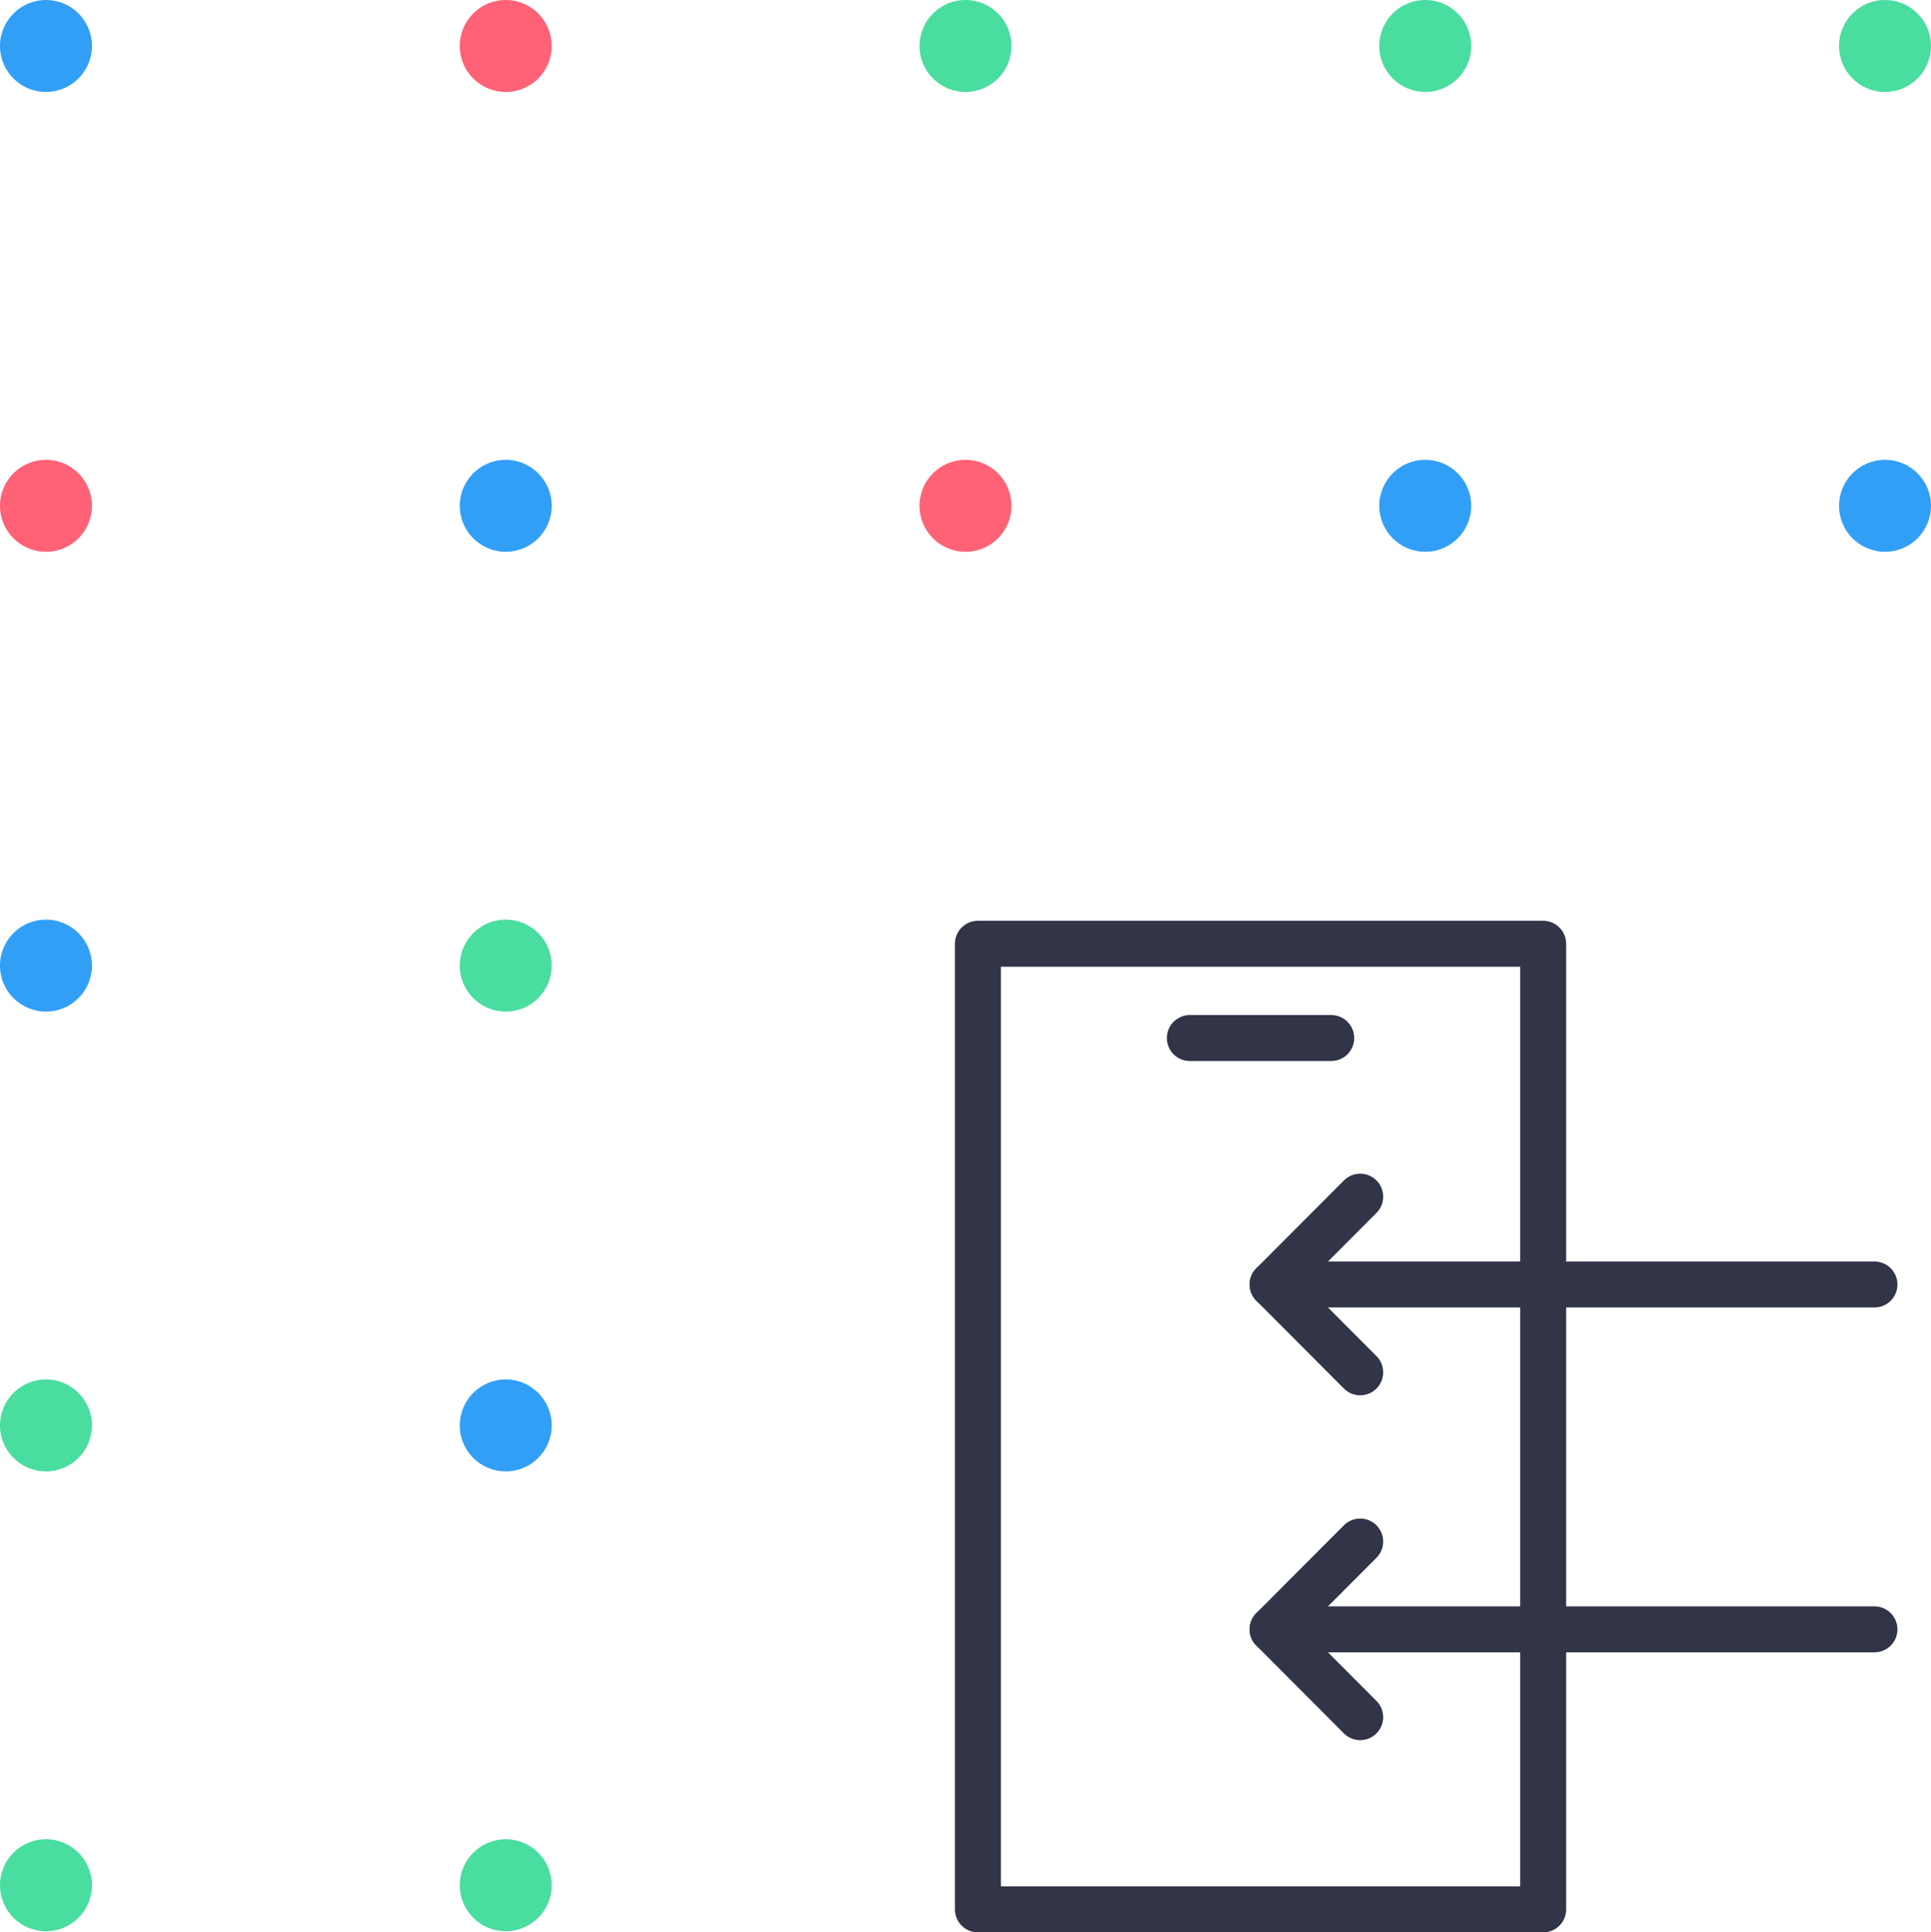
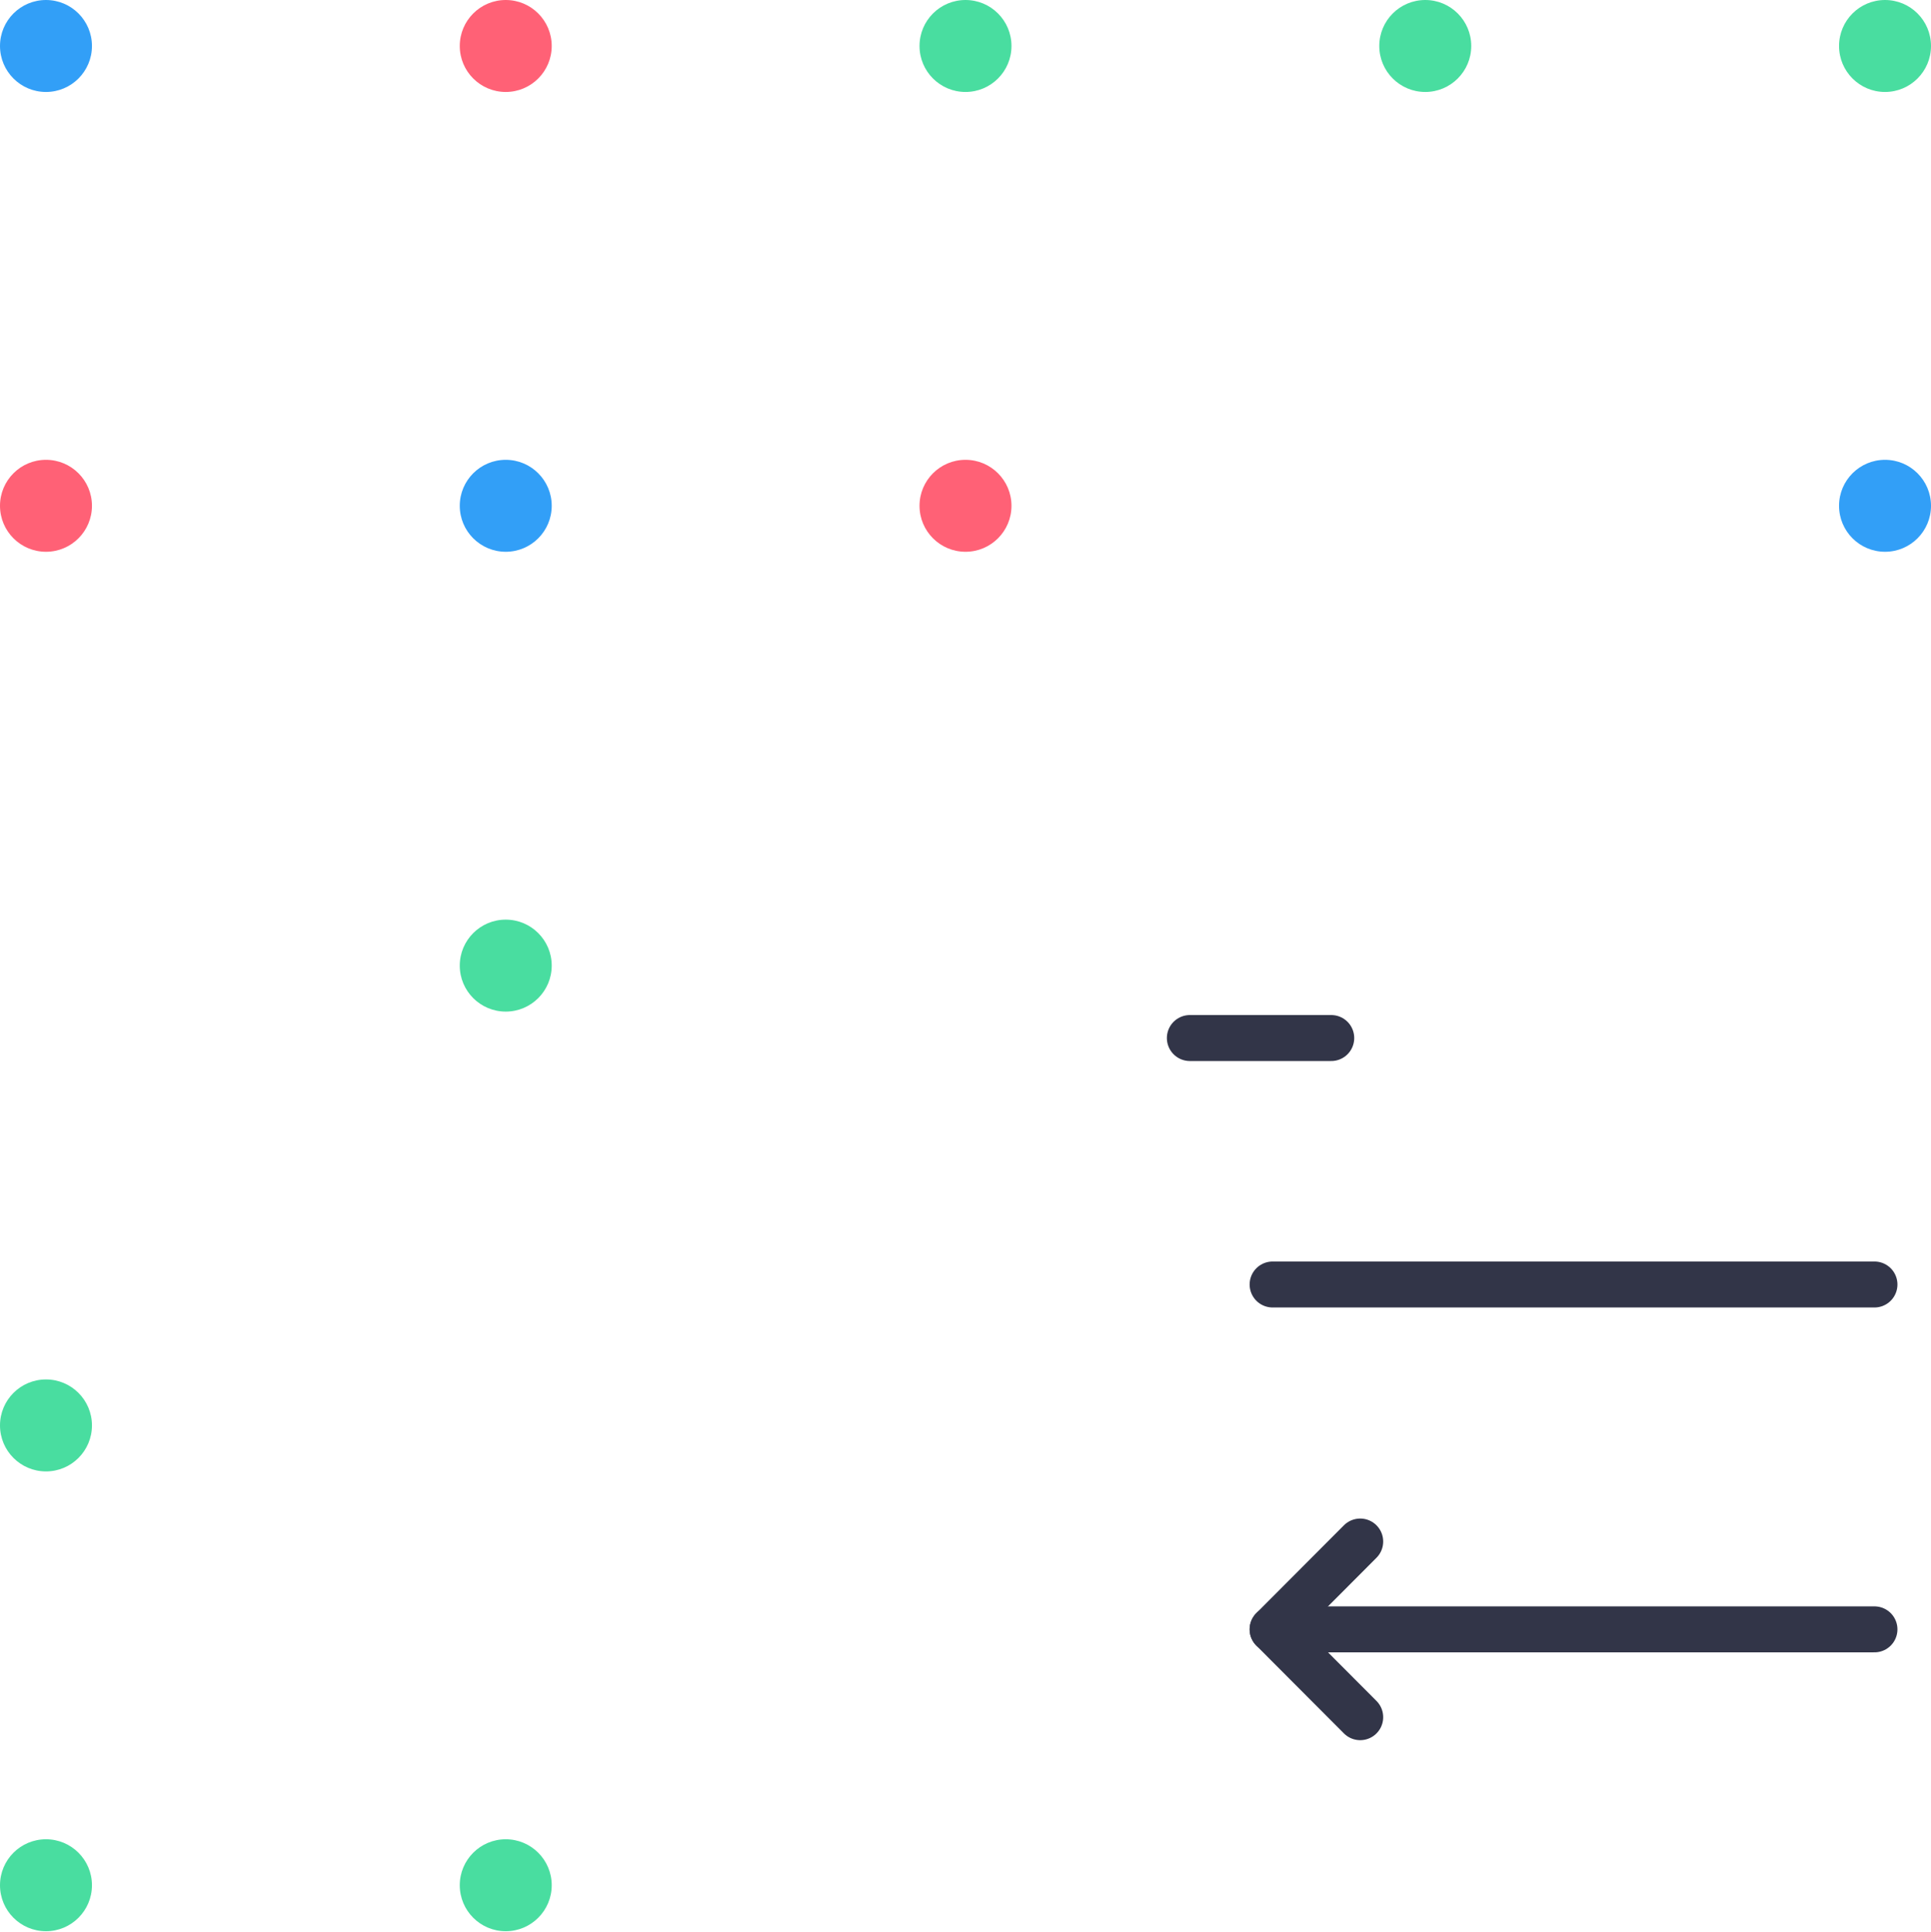
<svg xmlns="http://www.w3.org/2000/svg" width="84" height="84.05" viewBox="0 0 84 84.05">
  <defs>
    <style>.cls-1{fill:#49dda0;}.cls-2{fill:#ff6176;}.cls-3{fill:#329ff7;}.cls-4{fill:none;stroke:#323548;stroke-linecap:round;stroke-linejoin:round;stroke-width:2px;}</style>
  </defs>
  <title>dedicated-inbound-number</title>
  <g id="Layer_2" data-name="Layer 2">
    <g id="Layer_1-2" data-name="Layer 1">
      <circle class="cls-1" cx="82" cy="2" r="2" />
      <circle class="cls-1" cx="62" cy="2" r="2" />
      <circle class="cls-1" cx="42" cy="2" r="2" />
      <circle class="cls-2" cx="22" cy="2" r="2" />
      <circle class="cls-3" cx="2" cy="2" r="2" />
      <circle class="cls-3" cx="82" cy="22" r="2" />
-       <circle class="cls-3" cx="62" cy="22" r="2" />
      <circle class="cls-2" cx="42" cy="22" r="2" />
      <circle class="cls-3" cx="22" cy="22" r="2" />
      <circle class="cls-2" cx="2" cy="22" r="2" />
      <circle class="cls-1" cx="22" cy="42" r="2" />
-       <circle class="cls-3" cx="2" cy="42" r="2" />
-       <circle class="cls-3" cx="22" cy="62" r="2" />
      <circle class="cls-1" cx="2" cy="62" r="2" />
      <circle class="cls-1" cx="22" cy="82" r="2" />
      <circle class="cls-1" cx="2" cy="82" r="2" />
-       <rect class="cls-4" x="42.54" y="41.05" width="24.59" height="42" />
      <line class="cls-4" x1="51.76" y1="45.15" x2="57.91" y2="45.15" />
-       <polyline class="cls-4" points="59.17 59.69 55.36 55.87 59.17 52.05" />
      <line class="cls-4" x1="55.36" y1="55.87" x2="81.54" y2="55.87" />
      <polyline class="cls-4" points="59.17 74.69 55.36 70.87 59.17 67.05" />
      <line class="cls-4" x1="55.36" y1="70.87" x2="81.54" y2="70.87" />
    </g>
  </g>
</svg>